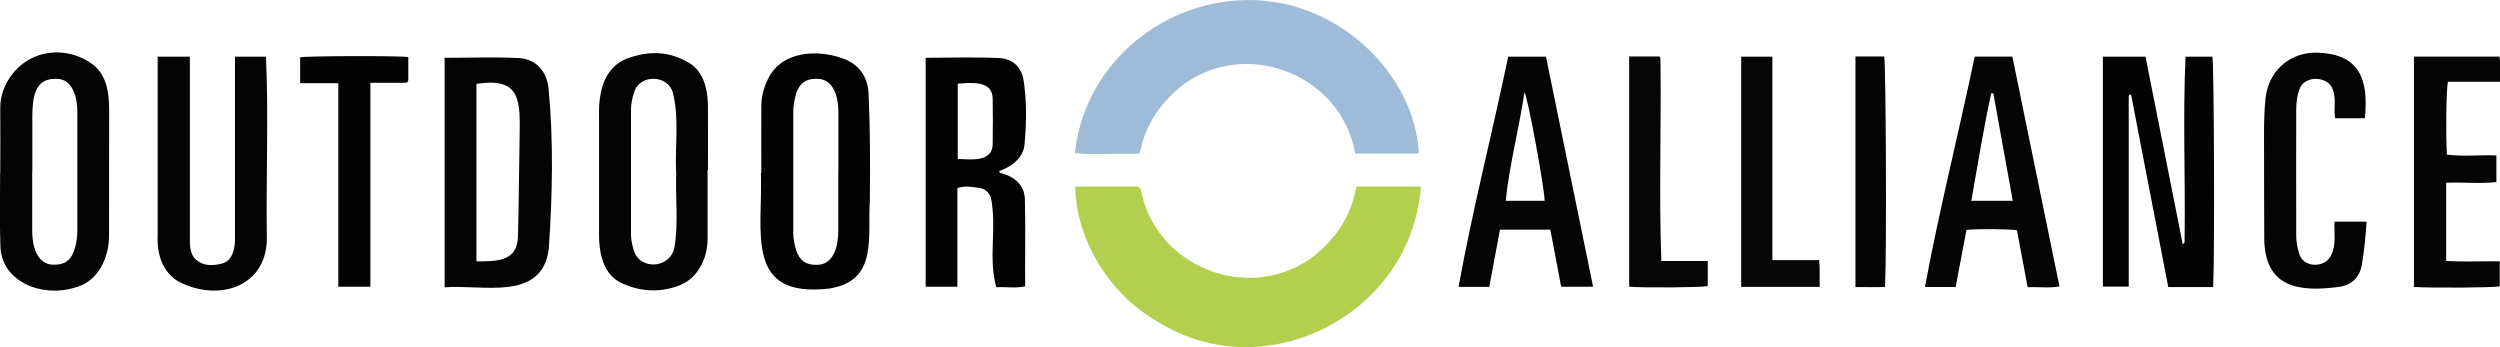
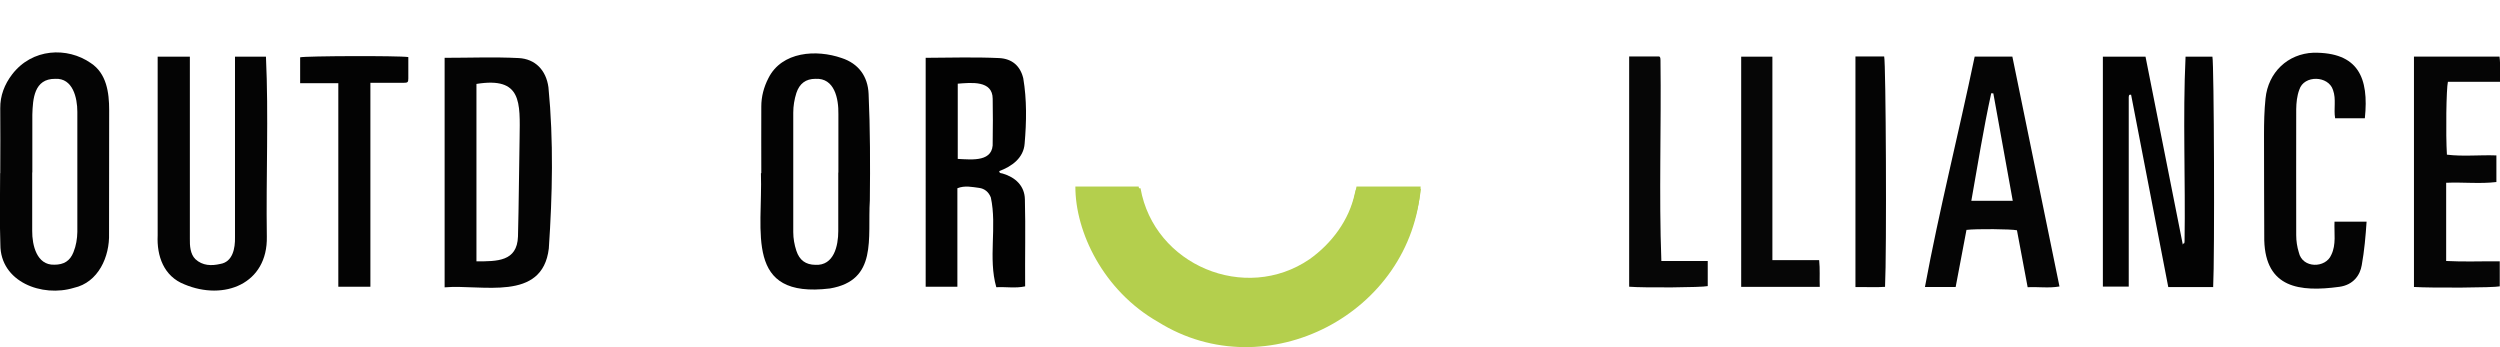
<svg xmlns="http://www.w3.org/2000/svg" id="Layer_2" data-name="Layer 2" viewBox="0 0 201.07 27.91">
  <defs>
    <style>
      .cls-1 {
        fill: #b4cf4d;
      }

      .cls-1, .cls-2, .cls-3, .cls-4, .cls-5, .cls-6, .cls-7 {
        stroke-width: 0px;
      }

      .cls-2 {
        fill: #030303;
      }

      .cls-3 {
        fill: #060606;
      }

      .cls-4 {
        fill: #020202;
      }

      .cls-5 {
        fill: #040404;
      }

      .cls-6 {
        fill: #9ebbd8;
      }

      .cls-7 {
        fill: #050505;
      }
    </style>
  </defs>
  <g id="Layer_1-2" data-name="Layer 1">
    <g>
      <g>
        <path class="cls-1" d="M86.5,15h5.08c1.65,10.28,15.84,10.26,17.52,0h5.16c-.67,10.2-12.43,16.33-21.12,10.89-4.41-2.51-6.66-7.25-6.65-10.88Z" />
-         <path class="cls-6" d="M86.45,12.32c1-9.22,10.98-14.88,19.44-11.16,4.39,1.91,7.99,6.33,8.22,11.19h-5.11c-1.09-6.19-8.42-9.24-13.59-5.71-1.79,1.27-3.19,3.15-3.65,5.31-.1.41-.1.42-.49.42-1.6-.05-3.24.11-4.81-.06Z" />
        <path class="cls-1" d="M114.28,15.17c-1,9.22-10.98,14.88-19.44,11.16-4.39-1.91-7.99-6.33-8.22-11.19h5.11c1.09,6.19,8.42,9.24,13.59,5.71,1.79-1.27,3.19-3.15,3.65-5.31.1-.41.1-.42.49-.42,1.6.05,3.24-.11,4.81.06Z" />
      </g>
      <path class="cls-2" d="M178.01,23.09h-3.62c-1-5.17-1.99-10.33-2.99-15.47-.18-.02-.16.02-.19.18,0,5.07,0,10.14,0,15.25h-2.08V4.56h3.43c.99,4.99,1.98,10,3,15.12.06-.2.03-.05.1-.1.04-.05.03-.12.04-.18.08-4.93-.15-9.96.08-14.84h2.16c.13.5.19,16.06.06,18.54Z" />
      <path class="cls-5" d="M35.76,4.65c2.01,0,3.99-.08,5.96.02,1.32.07,2.2.96,2.39,2.35.42,4.3.32,8.66.03,12.97-.52,4.32-5.38,2.86-8.38,3.12V4.65ZM38.32,21.02c1.66,0,3.27.02,3.34-1.99.07-2.63.08-5.27.13-7.91.04-2.89.2-4.96-3.47-4.37v14.27Z" />
      <path class="cls-4" d="M74.45,4.65c1.99-.01,3.94-.07,5.9.02,1.05.05,1.71.63,1.95,1.63.29,1.72.26,3.5.11,5.24-.08,1.16-1.02,1.84-2.04,2.22,0,.2.17.16.28.2,1.01.3,1.76.98,1.78,2.08.06,2.33,0,4.64.02,6.99-.77.17-1.52.03-2.32.07-.67-2.35.07-4.87-.44-7.22-.17-.43-.49-.71-.95-.77-.56-.07-1.14-.21-1.74.03v7.92h-2.55V4.65ZM77.03,6.72v6.06c1.17.06,2.91.27,2.81-1.36.02-1.16.02-2.32,0-3.47,0-1.51-1.74-1.3-2.81-1.22Z" />
-       <path class="cls-5" d="M56.91,13.66c0,1.87,0,3.74,0,5.61-.02,1.59-.84,3.22-2.42,3.74-1.46.52-2.91.44-4.32-.16-1.77-.71-2.03-2.69-1.99-4.37,0-3.03,0-6.06,0-9.09-.06-2.08.43-4.23,2.69-4.83,1.5-.46,2.96-.39,4.35.39,1.52.74,1.76,2.55,1.72,4.07.01,1.55,0,3.09,0,4.64,0,0-.02,0-.02,0ZM54.38,13.89c-.11-2.13.27-4.32-.26-6.41-.37-1.49-2.68-1.53-3.11-.08-.16.46-.26.95-.26,1.44,0,3.33,0,6.66,0,9.98,0,.41.08.81.19,1.2.41,1.74,2.94,1.63,3.3-.1.34-1.98.07-4.03.15-6.04Z" />
      <path class="cls-5" d="M.02,13.93c0-1.74.02-3.48,0-5.22-.01-1.03.35-1.93.95-2.72,1.62-2.12,4.44-2.23,6.33-.92,1.27.83,1.48,2.37,1.48,3.78-.01,3.31,0,6.62-.01,9.93.06,1.86-.86,3.94-2.83,4.37C3.4,23.93.02,22.68.03,19.67c-.07-1.91-.02-3.82-.02-5.74ZM2.59,13.87c0,1.57,0,3.13,0,4.7-.01,1.14.36,2.76,1.77,2.72.78,0,1.27-.3,1.55-1.01.21-.52.3-1.07.31-1.63,0-3.22,0-6.44,0-9.66,0-1.12-.36-2.72-1.77-2.65-1.72-.02-1.81,1.63-1.85,2.89,0,1.55,0,3.09,0,4.64Z" />
      <path class="cls-2" d="M61.23,13.92c0-1.78-.01-3.57,0-5.35,0-.8.2-1.56.57-2.28,1.08-2.16,3.87-2.33,5.9-1.62,1.34.44,2.1,1.46,2.16,2.88.13,2.85.13,5.7.1,8.56-.19,3.05.65,6.44-3.21,7.09-6.92.84-5.39-4.56-5.55-9.27,0,0,.01,0,.02,0ZM67.43,13.87c0-1.57,0-3.14,0-4.7.02-1.22-.3-2.92-1.85-2.83-.77,0-1.28.38-1.53,1.14-.16.51-.25,1.04-.25,1.58,0,3.2,0,6.4,0,9.6,0,.52.09,1.02.25,1.51.25.76.75,1.12,1.53,1.13,1.49.08,1.84-1.53,1.84-2.71,0-1.57,0-3.14,0-4.7Z" />
      <path class="cls-5" d="M12.7,4.56h2.57c0,4.89,0,9.76,0,14.65-.01.55.03,1.22.44,1.63.58.54,1.3.55,2,.39,1.01-.16,1.21-1.26,1.19-2.15,0-4.84,0-9.68,0-14.52h2.49c.22,4.75,0,9.66.07,14.47.08,3.81-3.45,5.18-6.63,3.84-1.66-.65-2.23-2.28-2.15-3.94,0-4.8,0-9.57,0-14.37Z" />
-       <path class="cls-7" d="M121.3,4.56h3.04c1.26,6.16,2.52,12.31,3.79,18.5h-2.57c-.29-1.51-.57-3.03-.87-4.59h-4.05c-.28,1.5-.57,3.04-.86,4.6h-2.47c1.1-6.11,2.71-12.35,3.99-18.51ZM124.23,16.15c.01-.88-1.34-8.31-1.62-8.74-.44,2.97-1.2,5.78-1.51,8.74h3.13Z" />
      <path class="cls-7" d="M158.82,4.55h3.03c1.26,6.16,2.52,12.31,3.79,18.49-.88.15-1.65.02-2.56.06-.29-1.54-.57-3.06-.86-4.58-.47-.1-3.25-.13-4.06-.03-.29,1.52-.58,3.04-.87,4.59h-2.47c1.13-6.11,2.71-12.34,4-18.53ZM161.88,16.14c-.53-2.9-1.04-5.77-1.56-8.63-.06,0-.11,0-.17-.01-.63,2.88-1.08,5.73-1.6,8.65h3.34Z" />
      <path class="cls-5" d="M190.2,9.51h-2.39c-.13-.75.1-1.53-.17-2.27-.37-1.17-2.34-1.22-2.71-.03-.19.51-.24,1.04-.25,1.57-.01,3.38,0,6.75,0,10.13,0,.47.07.94.21,1.39.29,1.31,2.16,1.28,2.61.2.41-.83.22-1.76.26-2.67h2.58c-.08,1.19-.18,2.33-.39,3.5-.13.79-.67,1.59-1.81,1.74-3.18.43-5.92.1-6.03-3.74,0-2.84-.03-5.68-.02-8.51,0-.96.02-1.93.12-2.89.21-2.11,1.79-3.61,3.86-3.69,3.6-.04,4.47,2,4.13,5.27Z" />
      <path class="cls-7" d="M194.15,4.55h6.88c.09.67.02,1.32.05,2.03h-4.2c-.13.55-.18,4.18-.08,5.86,1.31.16,2.64.01,3.98.06v2.14c-1.33.16-2.68,0-4.04.06v6.29c1.44.08,2.85.01,4.31.03v2.01c-.45.11-5.45.14-6.9.05V4.55Z" />
      <path class="cls-2" d="M27.19,6.69h-3.05v-2.08c.42-.11,7.88-.14,8.7-.02,0,.57,0,1.14,0,1.72,0,.31-.05.35-.39.35-.86,0-1.72,0-2.66,0,0,5.48,0,10.91,0,16.4h-2.58V6.69Z" />
      <path class="cls-3" d="M142.55,20.92h3.76c.08.74.02,1.43.05,2.15h-6.32V4.56h2.51v16.36Z" />
      <path class="cls-3" d="M131.03,4.54h2.42c.11.07.09.19.1.3.07,5.37-.13,10.81.07,16.15h3.73v2.02c-.45.11-5.08.15-6.32.05V4.54Z" />
      <path class="cls-5" d="M149.23,4.54h2.31c.14.51.21,15.74.07,18.53-.8.06-1.56,0-2.38.02V4.54Z" />
    </g>
  </g>
</svg>